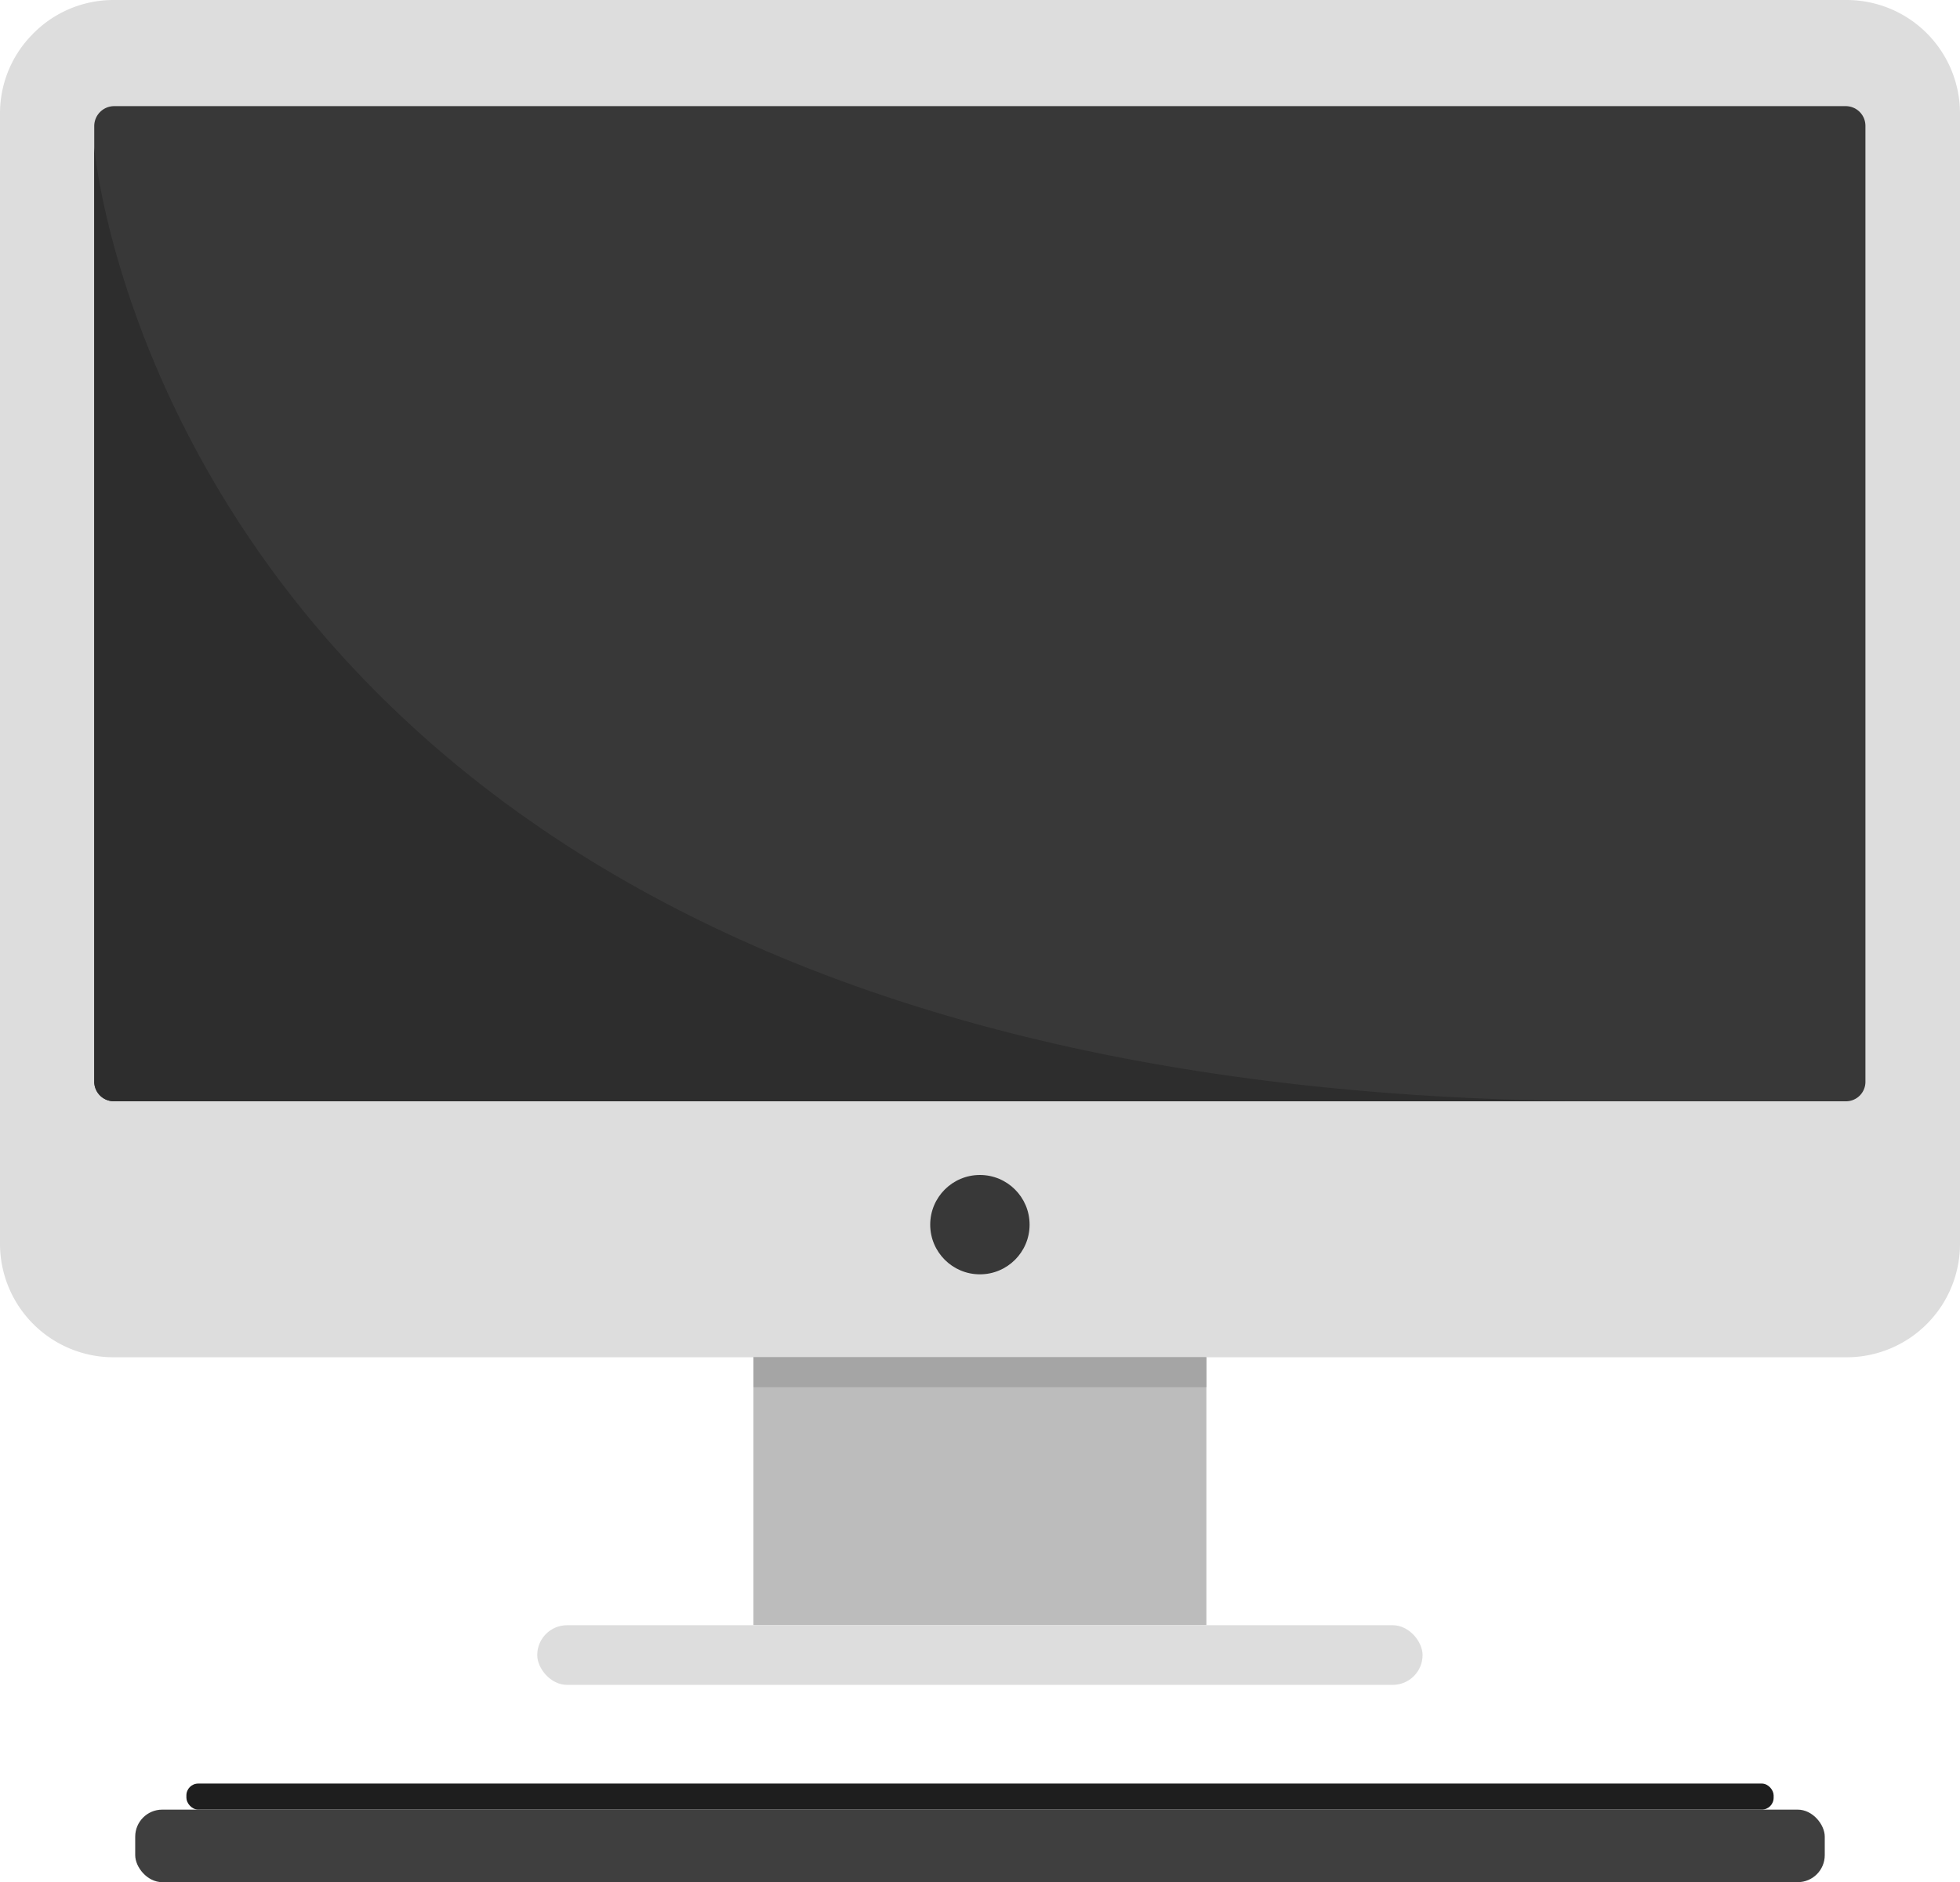
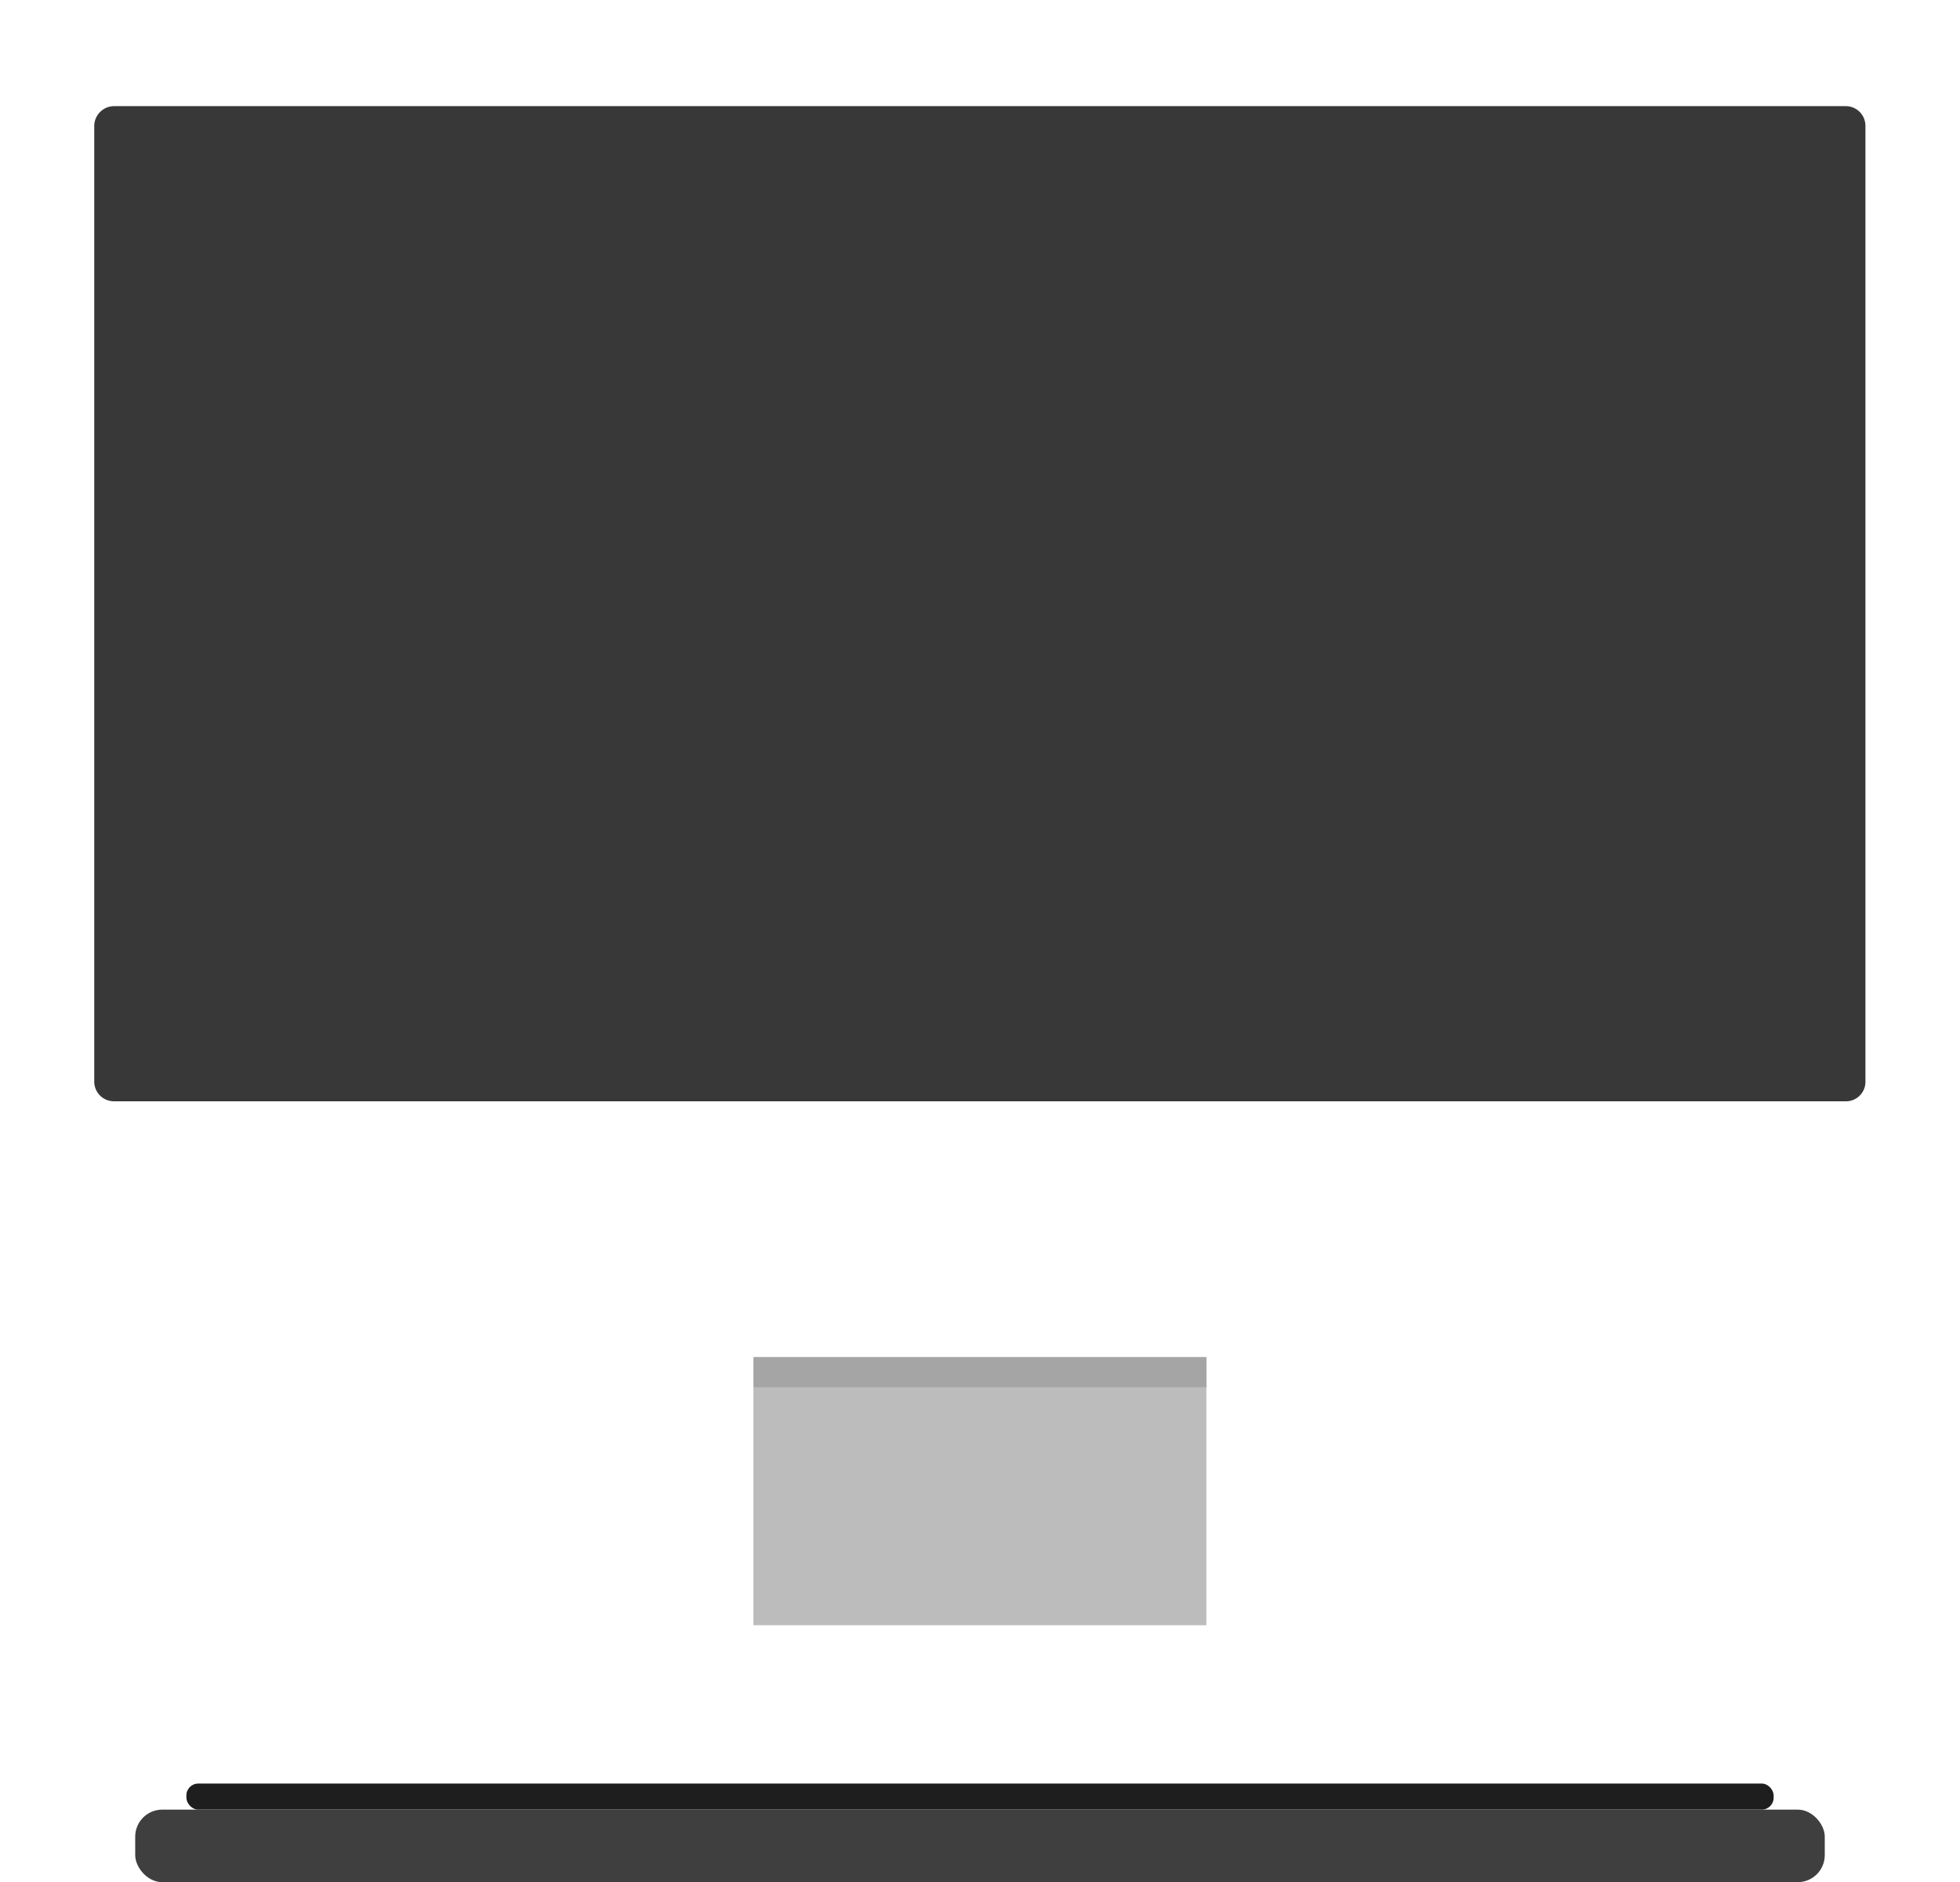
<svg xmlns="http://www.w3.org/2000/svg" viewBox="0 0 60 57.629">
  <defs>
    <style>
      .cls-1 {
        fill: #ddd;
      }

      .cls-2 {
        fill: #383838;
      }

      .cls-3 {
        fill: #bcbcbc;
      }

      .cls-4 {
        fill: #a5a5a5;
      }

      .cls-5 {
        fill: #2d2d2d;
      }

      .cls-6 {
        fill: #3f3f3f;
      }

      .cls-7 {
        fill: #1e1e1e;
      }
    </style>
  </defs>
  <title>PC a príslušenstvo_1</title>
  <g id="Layer_2" data-name="Layer 2">
    <g id="Layer_1-2" data-name="Layer 1">
      <g>
        <g>
-           <path class="cls-1" d="M60,3.48V38.078a3.473,3.473,0,0,1-3.48,3.48H3.472A3.476,3.476,0,0,1,0,38.078V3.48A3.44,3.44,0,0,1,.93,1.117C.93,1.11.93,1.11.938,1.11A3.448,3.448,0,0,1,3.472,0H56.52A3.473,3.473,0,0,1,60,3.48Z" />
          <path class="cls-2" d="M57.105,3.857v29.256a.596.596,0,0,1-.607.607H3.492a.603.603,0,0,1-.607-.607V3.857A.611.611,0,0,1,3.492,3.25H56.498A.603.603,0,0,1,57.105,3.857Z" />
          <rect class="cls-3" x="23.064" y="41.554" width="13.866" height="8.208" />
-           <rect class="cls-1" x="16.446" y="49.762" width="27.102" height="1.826" rx="0.913" />
          <rect class="cls-4" x="23.064" y="41.554" width="13.866" height="0.92" />
-           <path class="cls-5" d="M49.368,33.719H3.492a.603.603,0,0,1-.607-.607V4.509S5.358,33.719,49.368,33.719Z" />
-           <circle class="cls-2" cx="29.997" cy="37.497" r="1.521" />
        </g>
        <g>
          <rect class="cls-6" x="4.139" y="55.408" width="51.721" height="2.221" rx="0.828" />
          <rect class="cls-7" x="5.706" y="54.61" width="48.589" height="0.797" rx="0.362" />
        </g>
      </g>
    </g>
  </g>
</svg>